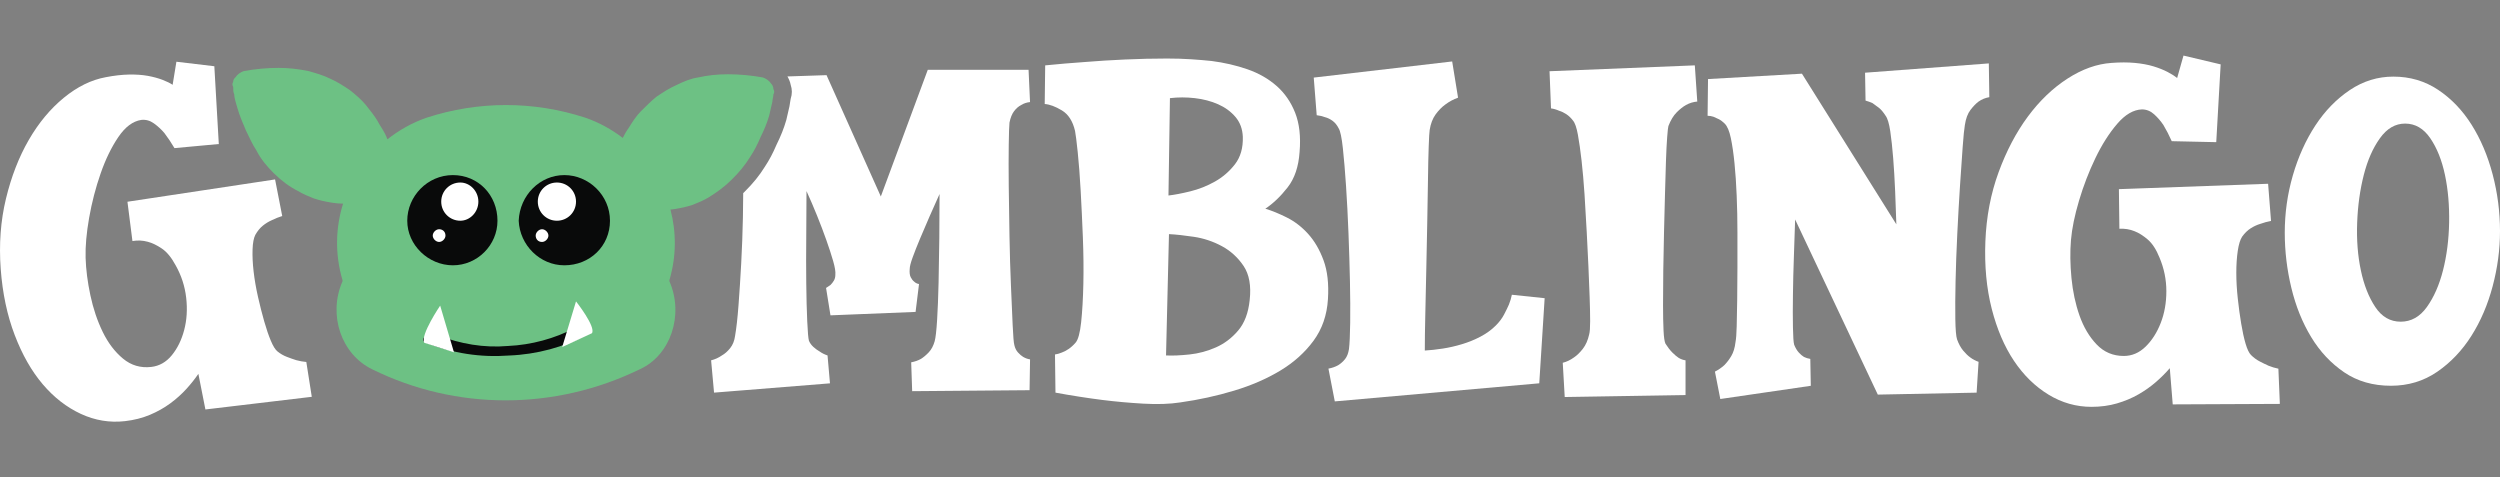
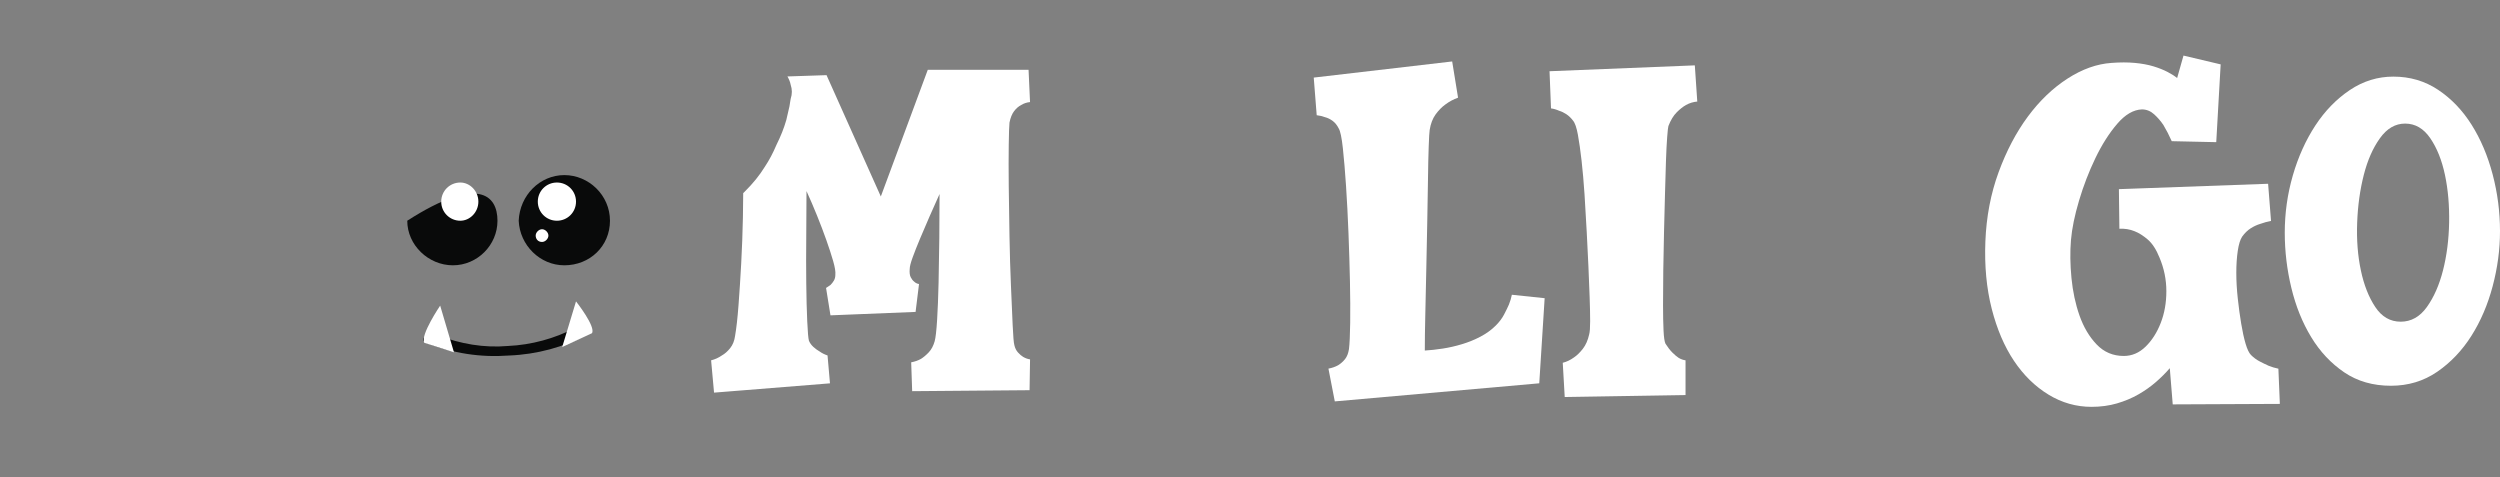
<svg xmlns="http://www.w3.org/2000/svg" version="1.1" id="Слой_1" x="0px" y="0px" viewBox="0 0 220 42" style="enable-background:new 0 0 220 42;" xml:space="preserve">
  <rect x="0" y="0" width="220" height="42" fill="#808080" stroke="none" />
  <style type="text/css">
	.st0{fill:#FFFFFF;}
	.st1{fill:#6DC184;}
	.st2{fill:#090A0A;}
</style>
  <g>
-     <path class="st0" d="M0.063,23.666c-0.162-2.176-0.008-4.237,0.462-6.184   c0.471-1.946,1.14-3.669,2.008-5.169s1.896-2.737,3.085-3.711c1.188-0.973,2.419-1.577,3.692-1.809   c0.735-0.142,1.411-0.219,2.031-0.232c0.62-0.012,1.173,0.025,1.659,0.113   c0.487,0.089,0.919,0.206,1.297,0.35c0.377,0.145,0.676,0.29,0.895,0.439l0.331-2.031   l3.339,0.397l0.393,6.845l-3.902,0.36c-0.287-0.487-0.583-0.93-0.888-1.328   c-0.268-0.316-0.574-0.598-0.92-0.848c-0.346-0.249-0.719-0.351-1.118-0.305   c-0.739,0.114-1.41,0.616-2.015,1.509c-0.606,0.893-1.126,1.963-1.56,3.212   c-0.436,1.249-0.77,2.544-1.007,3.884c-0.236,1.342-0.34,2.516-0.312,3.524   c0.032,1.036,0.172,2.14,0.422,3.31c0.249,1.17,0.61,2.241,1.082,3.212   c0.472,0.972,1.067,1.756,1.785,2.352c0.719,0.597,1.548,0.842,2.489,0.734   c0.712-0.082,1.317-0.425,1.811-1.031c0.494-0.605,0.857-1.347,1.088-2.226   c0.231-0.878,0.29-1.824,0.174-2.836c-0.116-1.012-0.427-1.966-0.934-2.861   c-0.367-0.68-0.769-1.169-1.208-1.465c-0.439-0.297-0.851-0.494-1.238-0.595   c-0.447-0.123-0.898-0.143-1.35-0.063l-0.439-3.46l12.991-1.963l0.629,3.221   c-0.308,0.094-0.611,0.215-0.912,0.364c-0.275,0.119-0.539,0.278-0.79,0.481   c-0.252,0.202-0.473,0.473-0.665,0.812c-0.142,0.276-0.223,0.704-0.243,1.284   c-0.02,0.58,0.01,1.227,0.092,1.939c0.082,0.712,0.21,1.457,0.385,2.231   s0.359,1.497,0.551,2.168c0.192,0.671,0.388,1.242,0.586,1.71   c0.198,0.469,0.392,0.779,0.583,0.93c0.254,0.203,0.524,0.36,0.812,0.47   c0.287,0.112,0.566,0.21,0.836,0.295c0.298,0.081,0.593,0.135,0.885,0.159l0.481,3.065   l-9.361,1.114l-0.619-3.136c-0.296,0.439-0.65,0.884-1.06,1.335   c-0.411,0.451-0.882,0.874-1.415,1.267c-0.534,0.393-1.13,0.728-1.791,1.006   c-0.662,0.278-1.392,0.463-2.19,0.555c-1.341,0.153-2.636-0.06-3.886-0.639   c-1.251-0.58-2.368-1.447-3.353-2.606c-0.985-1.159-1.808-2.603-2.467-4.332   C0.631,27.753,0.222,25.814,0.063,23.666z" />
-     <path class="st0" d="M91.977,5.753c1.147-0.115,2.339-0.216,3.573-0.302   c1.033-0.086,2.181-0.157,3.444-0.215c1.263-0.057,2.497-0.086,3.702-0.086   c0.746,0,1.449,0.021,2.11,0.065c0.66,0.043,1.262,0.093,1.808,0.151   c1.119,0.144,2.174,0.388,3.164,0.732c0.99,0.345,1.844,0.833,2.562,1.464   c0.717,0.632,1.263,1.42,1.636,2.367c0.373,0.947,0.502,2.096,0.388,3.444   c-0.086,1.291-0.438,2.332-1.055,3.121c-0.617,0.79-1.27,1.414-1.959,1.872   c0.574,0.173,1.205,0.43,1.894,0.775c0.688,0.344,1.313,0.825,1.872,1.442   c0.56,0.618,1.012,1.392,1.356,2.325c0.344,0.933,0.473,2.073,0.387,3.422   c-0.086,1.407-0.51,2.626-1.27,3.659c-0.761,1.034-1.737,1.909-2.927,2.626   c-1.191,0.718-2.547,1.306-4.068,1.764c-1.521,0.46-3.099,0.803-4.735,1.034   c-0.919,0.143-2.001,0.179-3.25,0.108c-1.248-0.073-2.447-0.18-3.594-0.324   c-1.35-0.172-2.727-0.387-4.133-0.645l-0.043-3.358c0.201-0.028,0.402-0.086,0.603-0.172   c0.172-0.057,0.366-0.157,0.581-0.302c0.215-0.143,0.423-0.329,0.624-0.56   c0.229-0.257,0.394-0.861,0.495-1.807c0.1-0.947,0.165-2.067,0.194-3.358   c0.028-1.292,0.014-2.662-0.043-4.112c-0.058-1.449-0.122-2.82-0.194-4.111   c-0.072-1.291-0.158-2.417-0.258-3.379c-0.101-0.961-0.18-1.586-0.237-1.872   c-0.201-0.861-0.588-1.464-1.162-1.808c-0.575-0.345-1.077-0.53-1.507-0.56L91.977,5.753z    M109.971,26.415c0.143-1.263-0.036-2.267-0.538-3.014c-0.502-0.745-1.141-1.327-1.915-1.743   c-0.775-0.416-1.593-0.689-2.454-0.818c-0.861-0.129-1.592-0.208-2.195-0.237l-0.258,10.676   c0.574,0.029,1.263,0,2.067-0.086c0.803-0.086,1.578-0.294,2.325-0.625   c0.746-0.329,1.399-0.824,1.959-1.485C109.519,28.425,109.856,27.535,109.971,26.415z M109.368,12.037   c-0.029-0.689-0.244-1.27-0.646-1.743c-0.402-0.473-0.911-0.846-1.528-1.119   c-0.617-0.272-1.299-0.452-2.045-0.538c-0.746-0.086-1.478-0.086-2.195,0l-0.129,8.567   c0.517-0.057,1.155-0.179,1.916-0.365c0.76-0.187,1.485-0.474,2.174-0.862   c0.688-0.387,1.276-0.896,1.765-1.527C109.167,13.817,109.397,13.013,109.368,12.037z" />
    <path class="st0" d="M115.609,6.828l12.183-1.42l0.517,3.186c-0.402,0.144-0.775,0.344-1.119,0.602   c-0.317,0.23-0.603,0.524-0.862,0.882c-0.257,0.359-0.43,0.811-0.516,1.356   c-0.029,0.172-0.058,0.661-0.086,1.464c-0.029,0.804-0.051,1.779-0.064,2.926   c-0.016,1.148-0.037,2.418-0.065,3.81c-0.029,1.393-0.057,2.777-0.085,4.155   c-0.029,1.378-0.058,2.684-0.086,3.917c-0.029,1.234-0.043,2.281-0.043,3.142   c0.488-0.028,1.011-0.086,1.571-0.172c0.56-0.086,1.126-0.215,1.7-0.388   c0.574-0.172,1.119-0.394,1.636-0.667c0.516-0.273,0.961-0.596,1.334-0.969   c0.316-0.316,0.56-0.638,0.732-0.969c0.173-0.329,0.316-0.625,0.43-0.883   c0.115-0.286,0.201-0.573,0.258-0.861l2.885,0.302l-0.474,7.49l-17.993,1.592l-0.56-2.884   c0.315-0.057,0.602-0.157,0.861-0.302c0.229-0.143,0.43-0.323,0.602-0.537   c0.172-0.216,0.287-0.509,0.344-0.883c0.057-0.459,0.093-1.226,0.108-2.303   c0.014-1.077,0.007-2.288-0.021-3.638c-0.029-1.349-0.072-2.761-0.129-4.24   c-0.058-1.478-0.129-2.862-0.215-4.155c-0.086-1.291-0.18-2.403-0.28-3.335   c-0.101-0.933-0.223-1.514-0.366-1.744c-0.144-0.287-0.323-0.509-0.538-0.667   c-0.215-0.157-0.438-0.264-0.667-0.323c-0.23-0.086-0.473-0.143-0.732-0.172L115.609,6.828z" />
    <path class="st0" d="M136.359,6.268l12.785-0.516l0.216,3.185c-0.345,0.029-0.675,0.129-0.99,0.301   c-0.258,0.145-0.531,0.359-0.818,0.646c-0.288,0.288-0.531,0.689-0.732,1.206   c-0.029,0.086-0.065,0.409-0.108,0.969c-0.043,0.56-0.08,1.27-0.108,2.131   c-0.029,0.861-0.057,1.836-0.086,2.927c-0.028,1.09-0.057,2.195-0.085,3.314   c-0.029,1.148-0.051,2.274-0.065,3.379c-0.015,1.106-0.021,2.109-0.021,3.014   c0,0.904,0.015,1.657,0.044,2.26c0.028,0.602,0.086,0.99,0.172,1.162   c0.2,0.316,0.401,0.574,0.602,0.775c0.2,0.201,0.388,0.359,0.56,0.473   c0.2,0.115,0.401,0.187,0.602,0.215v3.057l-10.632,0.172l-0.173-3.013   c0.345-0.086,0.674-0.244,0.99-0.473c0.258-0.173,0.517-0.424,0.775-0.754   c0.258-0.329,0.445-0.753,0.56-1.27c0.057-0.2,0.086-0.588,0.086-1.162   c0-0.574-0.016-1.27-0.044-2.088c-0.029-0.818-0.064-1.728-0.108-2.733   c-0.043-1.005-0.093-2.024-0.151-3.057c-0.057-1.119-0.122-2.217-0.193-3.294   c-0.072-1.076-0.158-2.059-0.258-2.949c-0.101-0.889-0.208-1.65-0.323-2.281   c-0.115-0.631-0.258-1.047-0.43-1.248c-0.172-0.229-0.366-0.416-0.581-0.56   c-0.216-0.143-0.424-0.243-0.625-0.301c-0.258-0.115-0.502-0.187-0.732-0.215L136.359,6.268z" />
-     <path class="st0" d="M150.306,6.957l8.265-0.473l8.308,13.258c-0.028-0.918-0.064-1.894-0.107-2.927   c-0.044-1.033-0.101-2.001-0.173-2.905c-0.072-0.905-0.157-1.693-0.257-2.368   c-0.101-0.674-0.237-1.126-0.409-1.356c-0.201-0.315-0.402-0.552-0.603-0.71   c-0.201-0.157-0.387-0.293-0.56-0.409c-0.201-0.086-0.402-0.157-0.602-0.215l-0.043-2.454   l10.891-0.818l0.044,2.971c-0.345,0.057-0.661,0.187-0.947,0.387   c-0.23,0.173-0.467,0.417-0.71,0.733c-0.244,0.316-0.409,0.761-0.496,1.334   c-0.057,0.316-0.122,0.962-0.193,1.937c-0.072,0.975-0.151,2.124-0.237,3.443   c-0.085,1.32-0.165,2.713-0.236,4.176c-0.072,1.463-0.122,2.849-0.151,4.155   c-0.029,1.306-0.037,2.425-0.022,3.358c0.015,0.933,0.065,1.527,0.151,1.786   c0.144,0.402,0.324,0.732,0.538,0.99c0.216,0.258,0.424,0.46,0.625,0.603   c0.229,0.172,0.473,0.301,0.732,0.387l-0.172,2.713l-8.696,0.172l-7.275-15.411   c-0.029,0.947-0.064,2.017-0.108,3.207c-0.043,1.191-0.072,2.332-0.085,3.422   c-0.016,1.091-0.016,2.045,0,2.863c0.014,0.818,0.05,1.327,0.107,1.528   c0.115,0.287,0.252,0.516,0.409,0.689c0.157,0.172,0.308,0.301,0.453,0.387   c0.172,0.086,0.358,0.144,0.559,0.173l0.044,2.367l-7.964,1.163l-0.473-2.411   c0.287-0.143,0.56-0.329,0.818-0.56c0.229-0.229,0.437-0.501,0.624-0.817s0.308-0.717,0.366-1.206   c0.056-0.287,0.092-0.753,0.107-1.399c0.015-0.645,0.028-1.406,0.044-2.281   c0.014-0.875,0.021-1.83,0.021-2.862c0-1.034,0-2.081,0-3.143c0-1.09-0.021-2.159-0.065-3.207   c-0.043-1.047-0.107-2.001-0.193-2.862c-0.086-0.861-0.193-1.599-0.323-2.217   c-0.129-0.617-0.309-1.04-0.538-1.27c-0.172-0.172-0.345-0.301-0.517-0.388   c-0.172-0.086-0.33-0.157-0.473-0.215c-0.172-0.057-0.345-0.086-0.517-0.086L150.306,6.957z" />
    <path class="st0" d="M174.713,21.249c0.086-2.18,0.474-4.211,1.163-6.091s1.55-3.515,2.582-4.908   c1.033-1.392,2.196-2.504,3.487-3.336c1.291-0.832,2.582-1.291,3.875-1.378   c0.745-0.057,1.427-0.057,2.044,0c0.617,0.058,1.162,0.158,1.636,0.301   c0.473,0.144,0.889,0.309,1.248,0.496c0.359,0.187,0.638,0.365,0.839,0.538l0.56-1.98l3.271,0.774   l-0.388,6.845l-3.917-0.086c-0.23-0.517-0.473-0.99-0.732-1.42   c-0.23-0.344-0.502-0.66-0.818-0.947c-0.316-0.287-0.674-0.43-1.076-0.43   c-0.747,0.029-1.472,0.452-2.174,1.27c-0.703,0.818-1.342,1.823-1.916,3.014   c-0.574,1.191-1.054,2.44-1.442,3.745c-0.388,1.307-0.624,2.461-0.71,3.466   c-0.086,1.033-0.072,2.145,0.043,3.336c0.115,1.191,0.352,2.296,0.71,3.314   c0.359,1.019,0.862,1.866,1.507,2.54c0.646,0.675,1.442,1.012,2.389,1.012   c0.717,0,1.356-0.273,1.916-0.818s1.004-1.241,1.334-2.088c0.33-0.846,0.495-1.779,0.495-2.798   c0-1.018-0.201-2.001-0.602-2.949c-0.288-0.717-0.633-1.248-1.034-1.592   c-0.402-0.345-0.79-0.588-1.162-0.732c-0.43-0.173-0.875-0.244-1.335-0.216l-0.043-3.487   l13.13-0.473l0.257,3.271c-0.316,0.058-0.632,0.144-0.946,0.258   c-0.288,0.086-0.567,0.215-0.839,0.388c-0.273,0.172-0.525,0.416-0.754,0.732   c-0.172,0.258-0.301,0.674-0.387,1.248c-0.086,0.574-0.129,1.22-0.129,1.937   s0.043,1.471,0.129,2.26c0.085,0.789,0.186,1.528,0.301,2.216   c0.114,0.689,0.243,1.278,0.387,1.765c0.144,0.489,0.302,0.818,0.474,0.99   c0.229,0.23,0.48,0.417,0.753,0.56c0.273,0.144,0.538,0.273,0.797,0.388   c0.287,0.115,0.573,0.201,0.861,0.258l0.129,3.099l-9.427,0.043l-0.258-3.186   c-0.344,0.402-0.746,0.804-1.206,1.206c-0.459,0.401-0.975,0.768-1.55,1.098   c-0.574,0.329-1.205,0.595-1.894,0.796c-0.689,0.201-1.435,0.302-2.239,0.302   c-1.35,0-2.612-0.359-3.788-1.077c-1.178-0.718-2.189-1.707-3.035-2.97   c-0.846-1.263-1.499-2.791-1.959-4.585C174.814,25.375,174.628,23.401,174.713,21.249z" />
    <path class="st0" d="M201.059,20.474c0-1.722,0.237-3.401,0.71-5.036   c0.474-1.636,1.134-3.099,1.98-4.392c0.846-1.291,1.858-2.331,3.035-3.121   c1.177-0.789,2.453-1.183,3.831-1.183c1.464,0,2.777,0.387,3.939,1.162   c1.162,0.774,2.145,1.801,2.949,3.078c0.804,1.278,1.42,2.733,1.851,4.369   c0.43,1.636,0.646,3.3,0.646,4.994c0,1.607-0.216,3.222-0.646,4.842   c-0.43,1.622-1.054,3.078-1.872,4.369c-0.818,1.291-1.823,2.346-3.013,3.164   c-1.191,0.817-2.548,1.226-4.068,1.226c-1.579,0-2.949-0.394-4.112-1.183   c-1.162-0.789-2.131-1.822-2.905-3.099c-0.775-1.277-1.356-2.719-1.744-4.326   C201.253,23.732,201.059,22.11,201.059,20.474z M211.262,28.309c0.918,0,1.686-0.43,2.303-1.291   s1.09-1.937,1.42-3.229c0.329-1.291,0.509-2.69,0.538-4.197   c0.028-1.507-0.093-2.906-0.366-4.197c-0.273-1.291-0.703-2.368-1.291-3.229   s-1.327-1.291-2.216-1.291c-0.862,0-1.6,0.43-2.217,1.291c-0.618,0.861-1.091,1.937-1.42,3.229   c-0.33,1.291-0.525,2.69-0.582,4.197c-0.057,1.507,0.051,2.906,0.324,4.197   c0.272,1.291,0.696,2.368,1.27,3.229C209.596,27.879,210.342,28.309,211.262,28.309z" />
-     <path class="st1" d="M68.061,7.843c0-0.187-0.093-0.374-0.187-0.467   c-0.187-0.28-0.467-0.467-0.747-0.56C66.099,6.629,65.072,6.536,64.045,6.536   c-0.934,0-1.774,0.093-2.615,0.28c-0.654,0.093-1.307,0.374-1.868,0.654   c-0.654,0.28-1.214,0.654-1.774,1.027c-0.467,0.374-0.934,0.841-1.401,1.307   c-0.374,0.374-0.747,0.934-1.027,1.401c-0.233,0.311-0.398,0.622-0.556,0.932   c-0.969-0.74-2.062-1.35-3.274-1.773c-4.576-1.494-9.433-1.494-14.009,0   c-1.277,0.446-2.422,1.1-3.429,1.896c-0.057-0.158-0.124-0.315-0.214-0.495   c-0.187-0.374-0.467-0.747-0.654-1.121c-0.28-0.467-0.654-0.934-1.027-1.401   c-0.374-0.467-0.934-0.934-1.401-1.308c-0.56-0.374-1.121-0.747-1.774-1.027   c-0.56-0.28-1.214-0.467-1.868-0.654c-0.934-0.187-1.775-0.28-2.615-0.28   c-1.027,0-2.055,0.093-3.082,0.28c-0.28,0.093-0.56,0.28-0.747,0.56   c-0.093,0.093-0.187,0.187-0.187,0.374c-0.093,0.187-0.093,0.28,0,0.467   c0,0.28,0,0.467,0.093,0.654c0,0.374,0.187,0.841,0.28,1.214c0.187,0.654,0.467,1.307,0.747,1.961   c0.28,0.56,0.56,1.214,0.934,1.774c0.374,0.747,0.934,1.401,1.494,1.961   c0.654,0.654,1.401,1.214,2.148,1.588c0.467,0.28,0.934,0.467,1.401,0.654   c0.56,0.187,1.027,0.28,1.588,0.374c0.359,0.06,0.675,0.077,0.982,0.085   c-0.662,2.118-0.727,4.445-0.048,6.733v0.093c-1.307,2.989-0.093,6.444,2.615,7.752   c7.378,3.642,16.064,3.642,23.535,0c2.708-1.214,3.923-4.763,2.615-7.752v-0.093   c0.624-2.103,0.613-4.237,0.094-6.214c0.124-0.013,0.248-0.019,0.373-0.043   c0.56-0.093,1.027-0.187,1.588-0.374c0.467-0.187,0.934-0.374,1.401-0.654   c0.747-0.467,1.401-0.934,2.055-1.588c0.654-0.654,1.121-1.214,1.588-1.961   c0.374-0.56,0.654-1.121,0.934-1.775c0.28-0.56,0.56-1.214,0.747-1.868   c0.093-0.374,0.187-0.841,0.28-1.214c0-0.187,0.093-0.467,0.093-0.654   C68.154,8.124,68.154,8.03,68.061,7.843z" />
-     <path id="Path_331305_00000170276747639380231960000006525622107902764424" class="st2" d="M43.778,19.424   c0,2.148-1.774,3.923-3.923,3.923s-4.016-1.774-4.016-3.923s1.774-4.016,4.016-4.016   C42.097,15.408,43.778,17.183,43.778,19.424z" />
+     <path id="Path_331305_00000170276747639380231960000006525622107902764424" class="st2" d="M43.778,19.424   c0,2.148-1.774,3.923-3.923,3.923s-4.016-1.774-4.016-3.923C42.097,15.408,43.778,17.183,43.778,19.424z" />
    <path id="Path_331306_00000080169084262176172370000008752815374113899181" class="st0" d="M42.097,17.743   c0,0.934-0.747,1.681-1.588,1.681c-0.934,0-1.681-0.747-1.681-1.681   c0-0.934,0.747-1.681,1.681-1.681C41.35,16.062,42.097,16.809,42.097,17.743L42.097,17.743z" />
-     <path id="Path_331307_00000043431457365530433480000011575549603398547339" class="st0" d="M39.202,20.732   c0,0.28-0.28,0.56-0.56,0.56c-0.28,0-0.56-0.28-0.56-0.56s0.28-0.56,0.56-0.56   C38.922,20.171,39.202,20.358,39.202,20.732z" />
    <path id="Path_331308_00000016762087978766379330000017592870103489031070" class="st2" d="M49.662,15.408   c2.148,0,4.016,1.774,4.016,4.016s-1.774,3.923-4.016,3.923c-2.148,0-3.923-1.774-4.016-3.923   C45.739,17.183,47.514,15.408,49.662,15.408z" />
    <path id="Path_331309_00000122678078103069688260000007143894993428349318" class="st0" d="M47.327,17.743   c0-0.934,0.747-1.681,1.681-1.681s1.681,0.747,1.681,1.681c0,0.934-0.747,1.681-1.681,1.681   S47.327,18.677,47.327,17.743L47.327,17.743z" />
    <path id="Path_331310_00000088125815442672017030000015972407290721222033" class="st2" d="M44.806,31.285   c-2.522,0.187-4.95-0.187-7.285-1.121c-0.374-0.093-0.374-0.374-0.093-0.56   c0.374-0.187,0.747-0.187,1.121-0.093c1.961,0.747,4.016,1.121,6.164,0.934   c2.055-0.093,4.109-0.654,5.884-1.588c0.374-0.187,0.747-0.187,1.121-0.093   c0.28,0.187,0.28,0.374,0,0.654C49.662,30.538,47.234,31.192,44.806,31.285L44.806,31.285z" />
    <path id="Path_331311_00000158013201102111493850000006049983060811830664" class="st0" d="M47.14,20.732   c0-0.28,0.28-0.56,0.56-0.56c0.28,0,0.56,0.28,0.56,0.56s-0.28,0.56-0.56,0.56   C47.327,21.292,47.14,21.012,47.14,20.732z" />
    <path id="Path_331312_00000122688358118135243120000003618423665047996557" class="st0" d="M37.334,30.164   c-0.374-0.654,1.401-3.269,1.401-3.269l1.214,4.109" />
    <path id="Path_331313_00000114040280818908154420000006451615820665454493" class="st0" d="M49.475,30.538l1.214-4.016   c0,0,1.774,2.241,1.401,2.802" />
    <path class="st0" d="M89.588,31.022c-0.158-0.173-0.266-0.388-0.323-0.646   c-0.058-0.2-0.107-0.789-0.151-1.765c-0.043-0.975-0.093-2.138-0.151-3.486   c-0.058-1.349-0.101-2.798-0.129-4.348c-0.029-1.55-0.051-3.021-0.065-4.413   c-0.015-1.391-0.015-2.597,0-3.616c0.014-1.018,0.036-1.671,0.065-1.959   c0.086-0.43,0.222-0.767,0.409-1.011c0.187-0.243,0.394-0.423,0.624-0.538   c0.229-0.143,0.488-0.229,0.775-0.257l-0.129-2.842h-8.868l-4.133,11.15L72.735,6.613l-3.442,0.114   c0.131,0.227,0.238,0.469,0.285,0.729c0.14,0.413,0.141,0.821,0.003,1.235   c-0.012,0.082-0.027,0.166-0.043,0.25l-0.063,0.402c-0.044,0.177-0.088,0.376-0.132,0.574   c-0.049,0.22-0.099,0.442-0.147,0.638c-0.206,0.723-0.493,1.441-0.865,2.187   c-0.31,0.731-0.64,1.354-1.03,1.94c-0.485,0.778-1.009,1.426-1.783,2.2   c-0.039,0.039-0.077,0.07-0.116,0.108c-0.003,0.681-0.011,1.388-0.026,2.13   c-0.029,1.392-0.079,2.748-0.151,4.068c-0.072,1.32-0.151,2.547-0.237,3.68   c-0.086,1.134-0.187,2.031-0.302,2.69c-0.058,0.43-0.201,0.79-0.43,1.077   c-0.23,0.287-0.474,0.502-0.732,0.645c-0.287,0.201-0.603,0.345-0.947,0.43l0.258,2.842   l10.202-0.818l-0.215-2.454c-0.258-0.086-0.488-0.2-0.689-0.344   c-0.201-0.115-0.387-0.251-0.56-0.409c-0.172-0.157-0.301-0.337-0.387-0.538   c-0.058-0.2-0.108-0.774-0.151-1.722c-0.043-0.947-0.072-2.067-0.086-3.358s-0.015-2.661,0-4.111   c0.015-1.449,0.022-2.777,0.022-3.983c0.315,0.689,0.624,1.407,0.925,2.153   c0.301,0.746,0.574,1.463,0.818,2.152c0.243,0.689,0.445,1.306,0.602,1.851   c0.157,0.546,0.222,0.947,0.194,1.206c0,0.201-0.043,0.373-0.129,0.516   c-0.086,0.145-0.187,0.274-0.301,0.388c-0.115,0.086-0.244,0.172-0.388,0.258l0.388,2.411   l7.49-0.301l0.302-2.453c-0.172-0.028-0.316-0.101-0.43-0.216   c-0.115-0.086-0.215-0.215-0.302-0.388c-0.086-0.172-0.115-0.415-0.086-0.732   c0-0.2,0.086-0.538,0.258-1.011c0.172-0.473,0.387-1.018,0.646-1.636   c0.258-0.617,0.538-1.27,0.839-1.959c0.301-0.689,0.595-1.349,0.882-1.98   c0,1.206-0.007,2.497-0.021,3.875c-0.015,1.378-0.036,2.69-0.065,3.939   c-0.029,1.249-0.072,2.34-0.129,3.271c-0.058,0.933-0.129,1.557-0.215,1.872   c-0.115,0.402-0.287,0.726-0.516,0.969c-0.23,0.245-0.46,0.438-0.689,0.582   c-0.258,0.144-0.546,0.244-0.861,0.301l0.086,2.54l10.331-0.086l0.043-2.712   c-0.201-0.028-0.402-0.1-0.603-0.216C89.896,31.323,89.746,31.194,89.588,31.022z" />
  </g>
</svg>